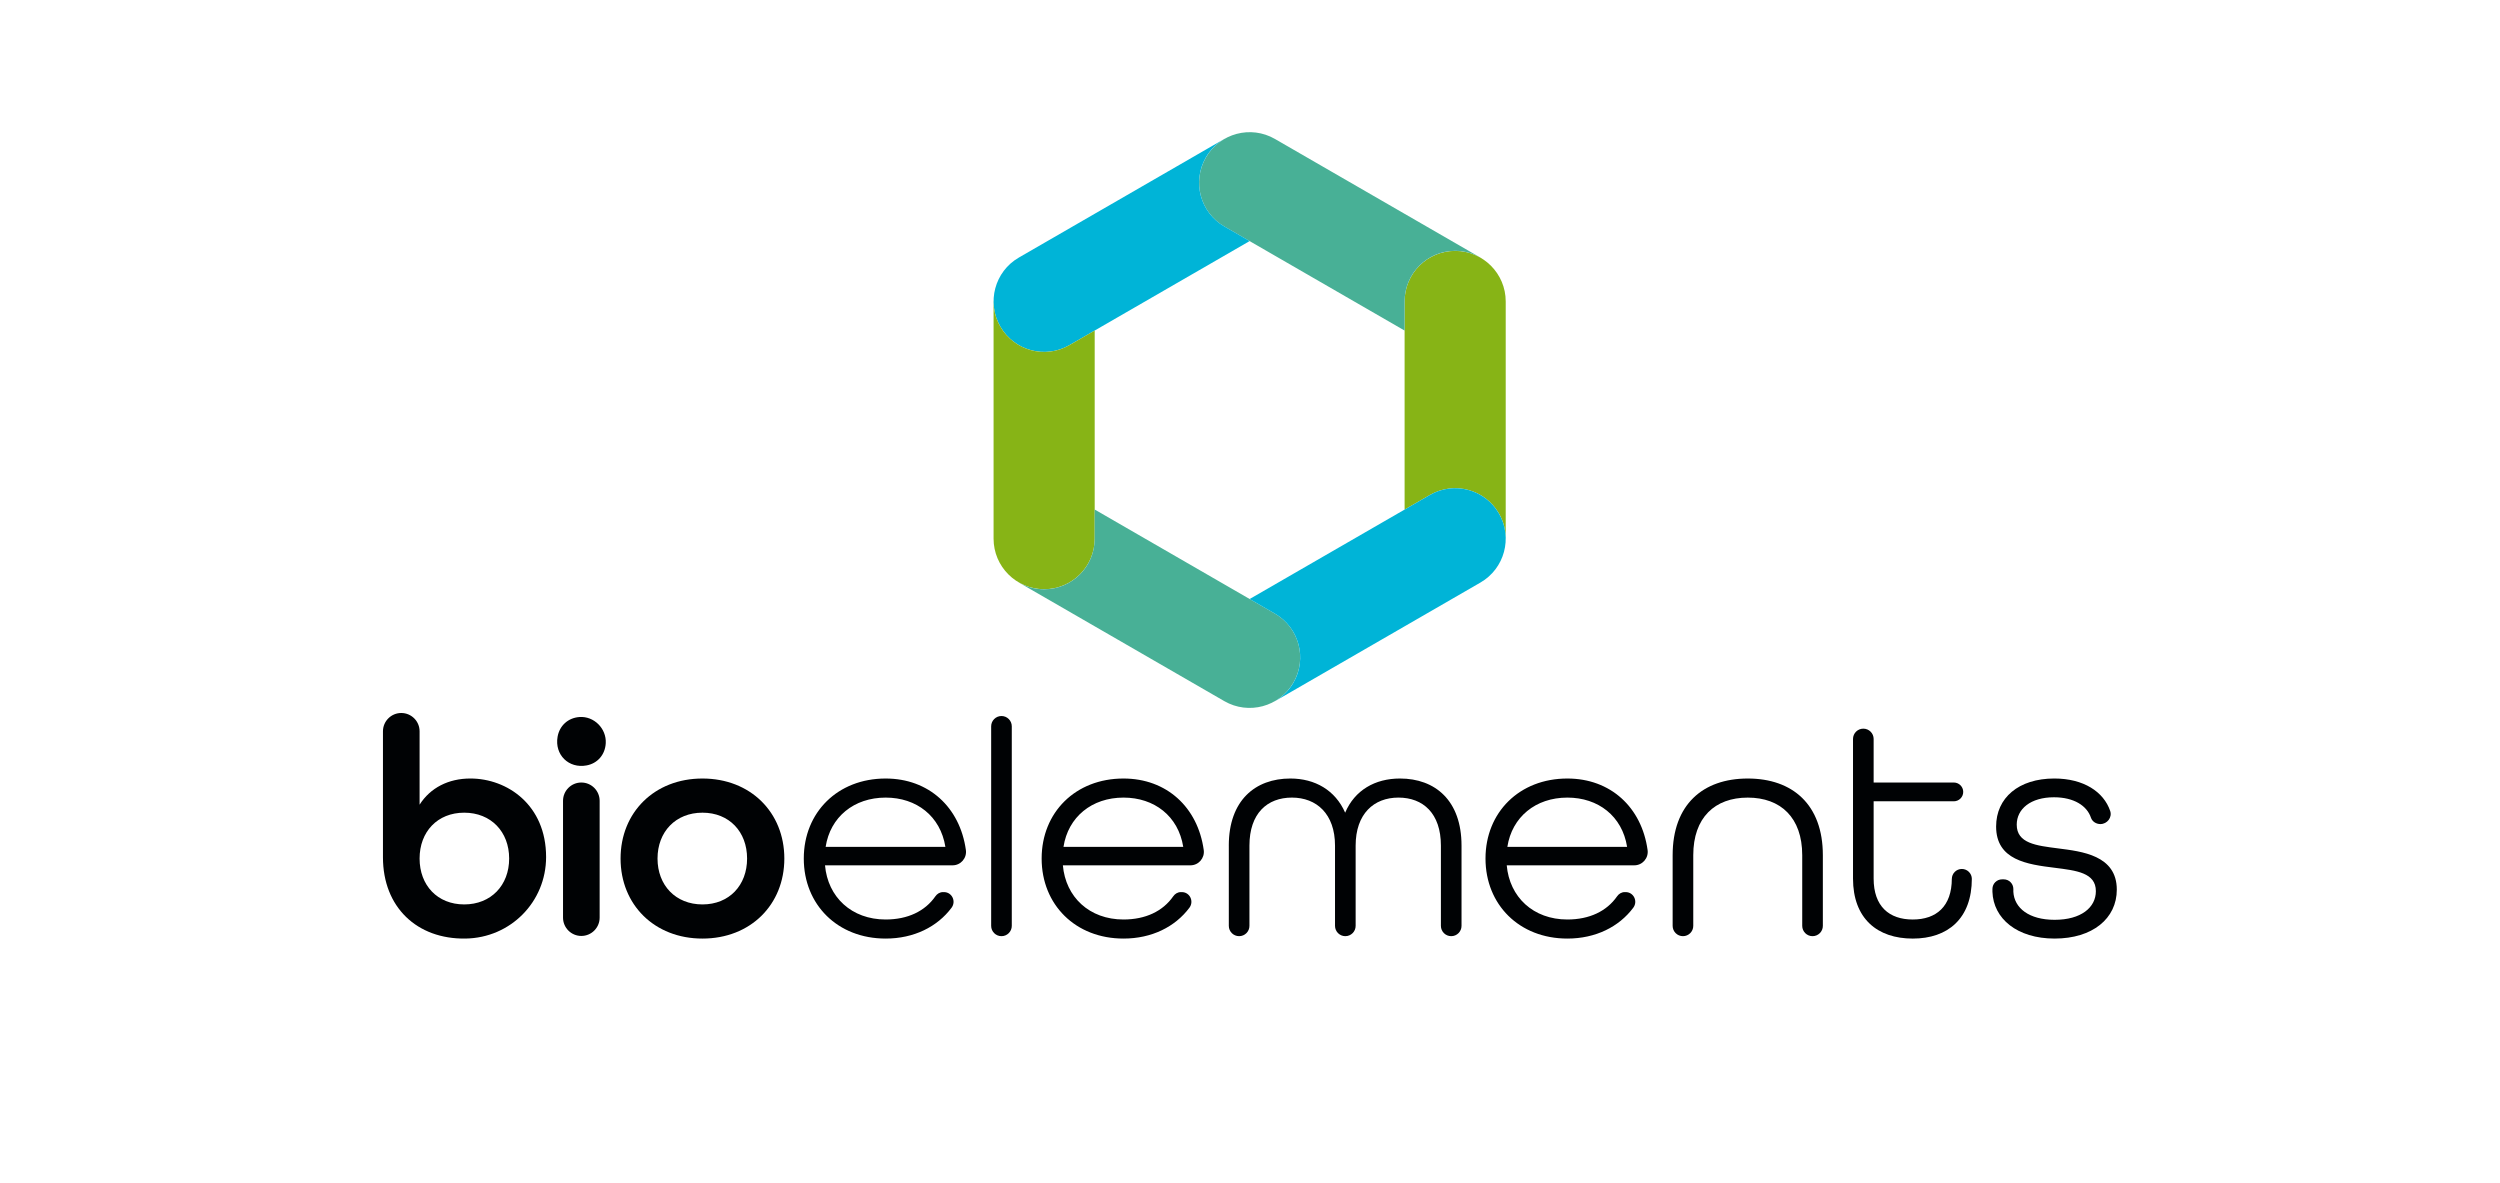
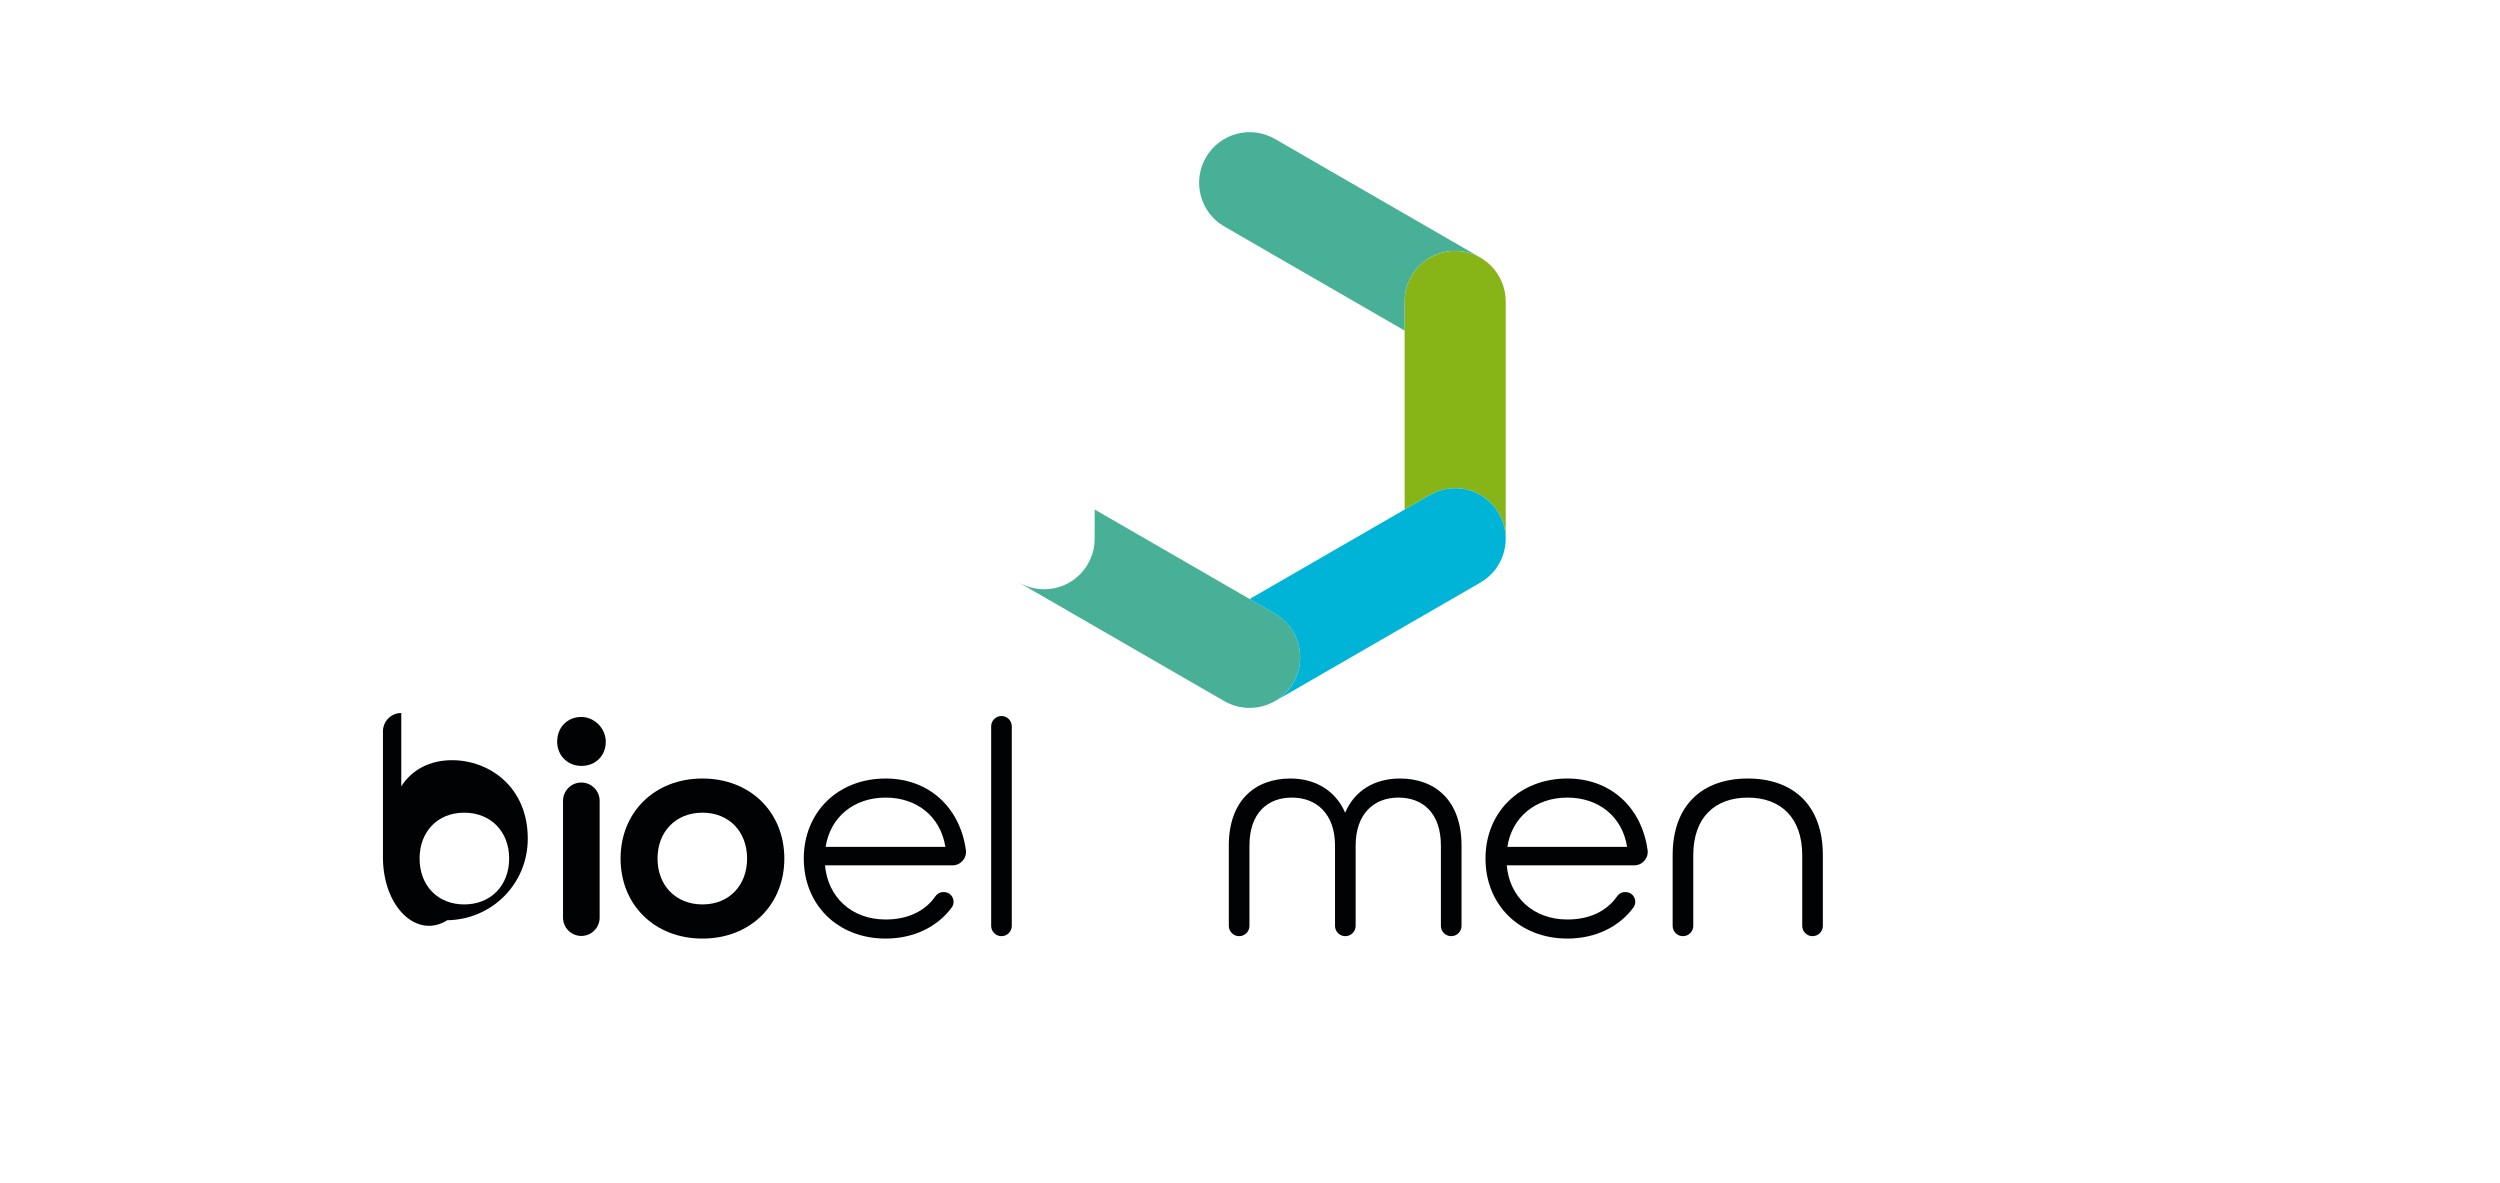
<svg xmlns="http://www.w3.org/2000/svg" version="1.0" id="logos_3_" x="0px" y="0px" width="232.512px" height="110px" viewBox="329.523 852.947 232.512 110" enable-background="new 329.523 852.947 232.512 110" xml:space="preserve">
  <g>
    <g>
      <g>
        <path fill="#87B416" d="M460.158,880.983v19.337c0,0.009,0.008,0.015,0.016,0.01l2.334-1.348c2.25-1.299,5.125-0.53,6.424,1.721     c0.452,0.781,0.647,1.639,0.623,2.479c0.001-0.043,0.007-0.086,0.007-0.129v-22.07c0-2.597-2.105-4.701-4.702-4.701l0,0     C462.263,876.281,460.158,878.386,460.158,880.983z" />
        <g>
          <path fill="#48B096" d="M443.397,874.015l16.745,9.668c0.008,0.005,0.017-0.001,0.017-0.009v-2.696      c-0.001-2.597,2.104-4.702,4.702-4.702c0.903,0,1.743,0.259,2.459,0.7c-0.036-0.022-0.069-0.048-0.107-0.07L448.1,865.871      c-2.249-1.299-5.125-0.528-6.423,1.721l0,0C440.378,869.841,441.148,872.716,443.397,874.015z" />
        </g>
-         <path fill="#00B4D7" d="M428.984,885.046l16.746-9.669c0.008-0.005,0.008-0.015,0-0.02l-2.334-1.348     c-2.249-1.297-3.021-4.172-1.722-6.423c0.451-0.782,1.096-1.38,1.835-1.78c-0.037,0.021-0.076,0.038-0.113,0.059l-19.114,11.036     c-2.249,1.298-3.019,4.175-1.721,6.424l0,0C423.86,885.573,426.736,886.344,428.984,885.046z" />
      </g>
-       <path fill="#87B416" d="M431.335,903.044v-19.337c0-0.008-0.009-0.014-0.017-0.009l-2.334,1.349    c-2.249,1.299-5.125,0.527-6.424-1.722c-0.451-0.782-0.646-1.639-0.623-2.479c-0.001,0.042-0.007,0.086-0.007,0.129v22.069    c0,2.597,2.105,4.702,4.702,4.702l0,0C429.229,907.746,431.335,905.641,431.335,903.044z" />
      <g>
        <path fill="#48B096" d="M448.095,910.013l-16.745-9.668c-0.008-0.004-0.017,0.001-0.017,0.01v2.695     c0.001,2.597-2.104,4.702-4.702,4.702c-0.903,0-1.743-0.259-2.459-0.7c0.037,0.022,0.07,0.049,0.107,0.07l19.113,11.035     c2.249,1.298,5.125,0.527,6.423-1.722l0,0C451.114,914.187,450.344,911.312,448.095,910.013z" />
      </g>
      <path fill="#00B4D7" d="M462.508,898.983l-16.746,9.667c-0.008,0.005-0.008,0.016,0,0.02l2.334,1.348    c2.251,1.298,3.021,4.174,1.722,6.424c-0.451,0.781-1.096,1.38-1.835,1.779c0.038-0.021,0.076-0.036,0.114-0.059l19.113-11.035    c2.249-1.299,3.02-4.174,1.722-6.423l0,0C467.632,898.454,464.757,897.683,462.508,898.983z" />
    </g>
    <g>
-       <path fill="#000204" d="M365.14,932.682v-11.719c0-0.941,0.763-1.704,1.703-1.704l0,0c0.941,0,1.704,0.763,1.704,1.704v6.823    c1.001-1.575,2.691-2.434,4.724-2.434c3.435,0,7.041,2.461,7.042,7.298c0.001,4.18-3.31,7.523-7.488,7.588    C368.304,940.31,365.14,937.316,365.14,932.682z M376.877,932.796c0-2.491-1.688-4.266-4.18-4.266c-2.49,0-4.15,1.774-4.15,4.266    c0,2.49,1.66,4.267,4.15,4.267C375.188,937.063,376.877,935.286,376.877,932.796z" />
+       <path fill="#000204" d="M365.14,932.682v-11.719c0-0.941,0.763-1.704,1.703-1.704l0,0v6.823    c1.001-1.575,2.691-2.434,4.724-2.434c3.435,0,7.041,2.461,7.042,7.298c0.001,4.18-3.31,7.523-7.488,7.588    C368.304,940.31,365.14,937.316,365.14,932.682z M376.877,932.796c0-2.491-1.688-4.266-4.18-4.266c-2.49,0-4.15,1.774-4.15,4.266    c0,2.49,1.66,4.267,4.15,4.267C375.188,937.063,376.877,935.286,376.877,932.796z" />
      <path fill="#000204" d="M381.38,921.473c0.177-1.025,0.965-1.761,2.032-1.839c1.354-0.101,2.522,1.071,2.449,2.428    c-0.058,1.081-0.766,1.884-1.783,2.073C382.414,924.446,381.092,923.141,381.38,921.473z M383.589,925.725L383.589,925.725    c0.942,0,1.704,0.763,1.704,1.703v10.861c0,0.942-0.762,1.705-1.704,1.705l0,0c-0.94,0-1.702-0.763-1.702-1.705v-10.861    C381.887,926.488,382.648,925.725,383.589,925.725z" />
      <path fill="#000204" d="M387.239,932.796c0-4.294,3.15-7.443,7.616-7.443s7.615,3.149,7.615,7.443s-3.149,7.443-7.615,7.443    S387.239,937.09,387.239,932.796z M399.006,932.796c0-2.491-1.66-4.266-4.15-4.266c-2.491,0-4.18,1.774-4.18,4.266    c0,2.49,1.688,4.267,4.18,4.267C397.346,937.063,399.006,935.286,399.006,932.796z" />
      <path fill="#000204" d="M422.666,919.54L422.666,919.54c0.529,0,0.958,0.43,0.958,0.959v18.558c0,0.528-0.429,0.958-0.958,0.958    l0,0c-0.53,0-0.96-0.43-0.96-0.958v-18.558C421.706,919.97,422.136,919.54,422.666,919.54z" />
      <path fill="#000204" d="M443.807,931.594c0-4.209,2.462-6.241,5.726-6.241c2.291,0,4.181,1.088,5.096,3.178    c0.888-2.09,2.777-3.178,5.097-3.178c3.264,0,5.726,2.032,5.726,6.241v7.463c0,0.528-0.429,0.958-0.958,0.958h-0.001    c-0.53,0-0.959-0.43-0.959-0.958v-7.463c0-3.006-1.661-4.467-3.951-4.467s-3.979,1.518-3.979,4.467v7.463    c0,0.528-0.429,0.958-0.959,0.958l0,0c-0.529,0-0.959-0.43-0.959-0.958v-7.463c0-2.949-1.717-4.467-4.008-4.467    c-2.29,0-3.951,1.461-3.951,4.467v7.463c0,0.528-0.43,0.958-0.959,0.958l0,0c-0.53,0-0.959-0.43-0.959-0.958V931.594z" />
      <path fill="#000204" d="M467.682,932.796c0-4.294,3.148-7.443,7.615-7.443c4.007,0,6.907,2.667,7.46,6.651    c0.105,0.749-0.479,1.422-1.236,1.422h-3.02h-8.844c0.257,2.949,2.462,5.039,5.64,5.039c2.048,0,3.661-0.77,4.622-2.154    c0.162-0.237,0.42-0.394,0.709-0.394h0.086c0.75,0,1.16,0.854,0.711,1.454c-1.322,1.771-3.498,2.868-6.128,2.868    C470.83,940.24,467.682,937.09,467.682,932.796z M480.851,931.708c-0.457-2.862-2.691-4.581-5.554-4.581    c-2.949,0-5.153,1.804-5.582,4.581H480.851z" />
-       <path fill="#000204" d="M426.401,932.796c0-4.294,3.148-7.443,7.614-7.443c4.007,0,6.908,2.667,7.462,6.651    c0.104,0.749-0.48,1.422-1.237,1.422h-3.019h-8.846c0.257,2.949,2.463,5.039,5.64,5.039c2.047,0,3.661-0.77,4.623-2.154    c0.163-0.237,0.42-0.394,0.708-0.394h0.088c0.749,0,1.158,0.854,0.71,1.454c-1.322,1.771-3.497,2.868-6.129,2.868    C429.55,940.24,426.401,937.09,426.401,932.796z M439.57,931.708c-0.458-2.862-2.691-4.581-5.555-4.581    c-2.948,0-5.153,1.804-5.582,4.581H439.57z" />
      <path fill="#000204" d="M404.279,932.796c0-4.294,3.148-7.443,7.615-7.443c4.006,0,6.907,2.667,7.461,6.651    c0.105,0.749-0.479,1.422-1.236,1.422h-3.02h-8.846c0.258,2.949,2.463,5.039,5.641,5.039c2.047,0,3.661-0.77,4.622-2.154    c0.163-0.237,0.419-0.394,0.709-0.394h0.087c0.749,0,1.158,0.854,0.711,1.454c-1.322,1.771-3.498,2.868-6.129,2.868    C407.428,940.24,404.279,937.09,404.279,932.796z M417.448,931.708c-0.458-2.862-2.69-4.581-5.554-4.581    c-2.949,0-5.153,1.804-5.582,4.581H417.448z" />
      <path fill="#000204" d="M485.087,932.482c0-4.695,2.805-7.129,6.986-7.129c4.178,0,6.984,2.434,6.984,7.129v6.575    c0,0.528-0.43,0.958-0.959,0.958l0,0c-0.529,0-0.959-0.43-0.959-0.958v-6.575c0-3.493-2.004-5.354-5.066-5.354    c-3.064,0-5.068,1.861-5.068,5.354v6.575c0,0.528-0.43,0.958-0.959,0.958l0,0c-0.529,0-0.959-0.43-0.959-0.958V932.482z" />
-       <path fill="#000204" d="M501.862,934.656v-12.983c0-0.529,0.43-0.958,0.959-0.958l0,0c0.529,0,0.959,0.429,0.959,0.958v4.052    h7.457c0.482,0,0.875,0.391,0.875,0.874l0,0c0,0.481-0.393,0.872-0.875,0.872h-7.457v7.186c0,2.577,1.432,3.809,3.637,3.809    c2.176,0,3.635-1.202,3.635-3.809v0.039c0-0.514,0.416-0.931,0.93-0.931l0,0c0.516,0,0.932,0.417,0.932,0.931v-0.039    c0,3.723-2.232,5.583-5.496,5.583C504.124,940.24,501.862,938.379,501.862,934.656z" />
-       <path fill="#000204" d="M514.829,935.889v-0.262c0-0.495,0.402-0.897,0.898-0.897h0.152c0.496,0,0.896,0.402,0.896,0.897v0.262    c0.086,1.517,1.461,2.605,3.838,2.605c2.461,0,3.836-1.146,3.836-2.664c0-1.718-1.805-1.917-3.836-2.176    c-2.549-0.314-5.441-0.714-5.441-3.835c0-2.663,2.092-4.467,5.412-4.467c2.73,0,4.59,1.239,5.197,3.017    c0.205,0.601-0.277,1.221-0.912,1.221l0,0c-0.387,0-0.756-0.229-0.879-0.597c-0.369-1.104-1.58-1.895-3.436-1.895    c-2.176,0-3.465,1.089-3.465,2.548c0,1.746,1.834,1.947,3.838,2.205c2.205,0.285,5.469,0.63,5.469,3.837    c0,2.69-2.262,4.551-5.783,4.551C517.12,940.24,514.915,938.379,514.829,935.889z" />
    </g>
  </g>
</svg>